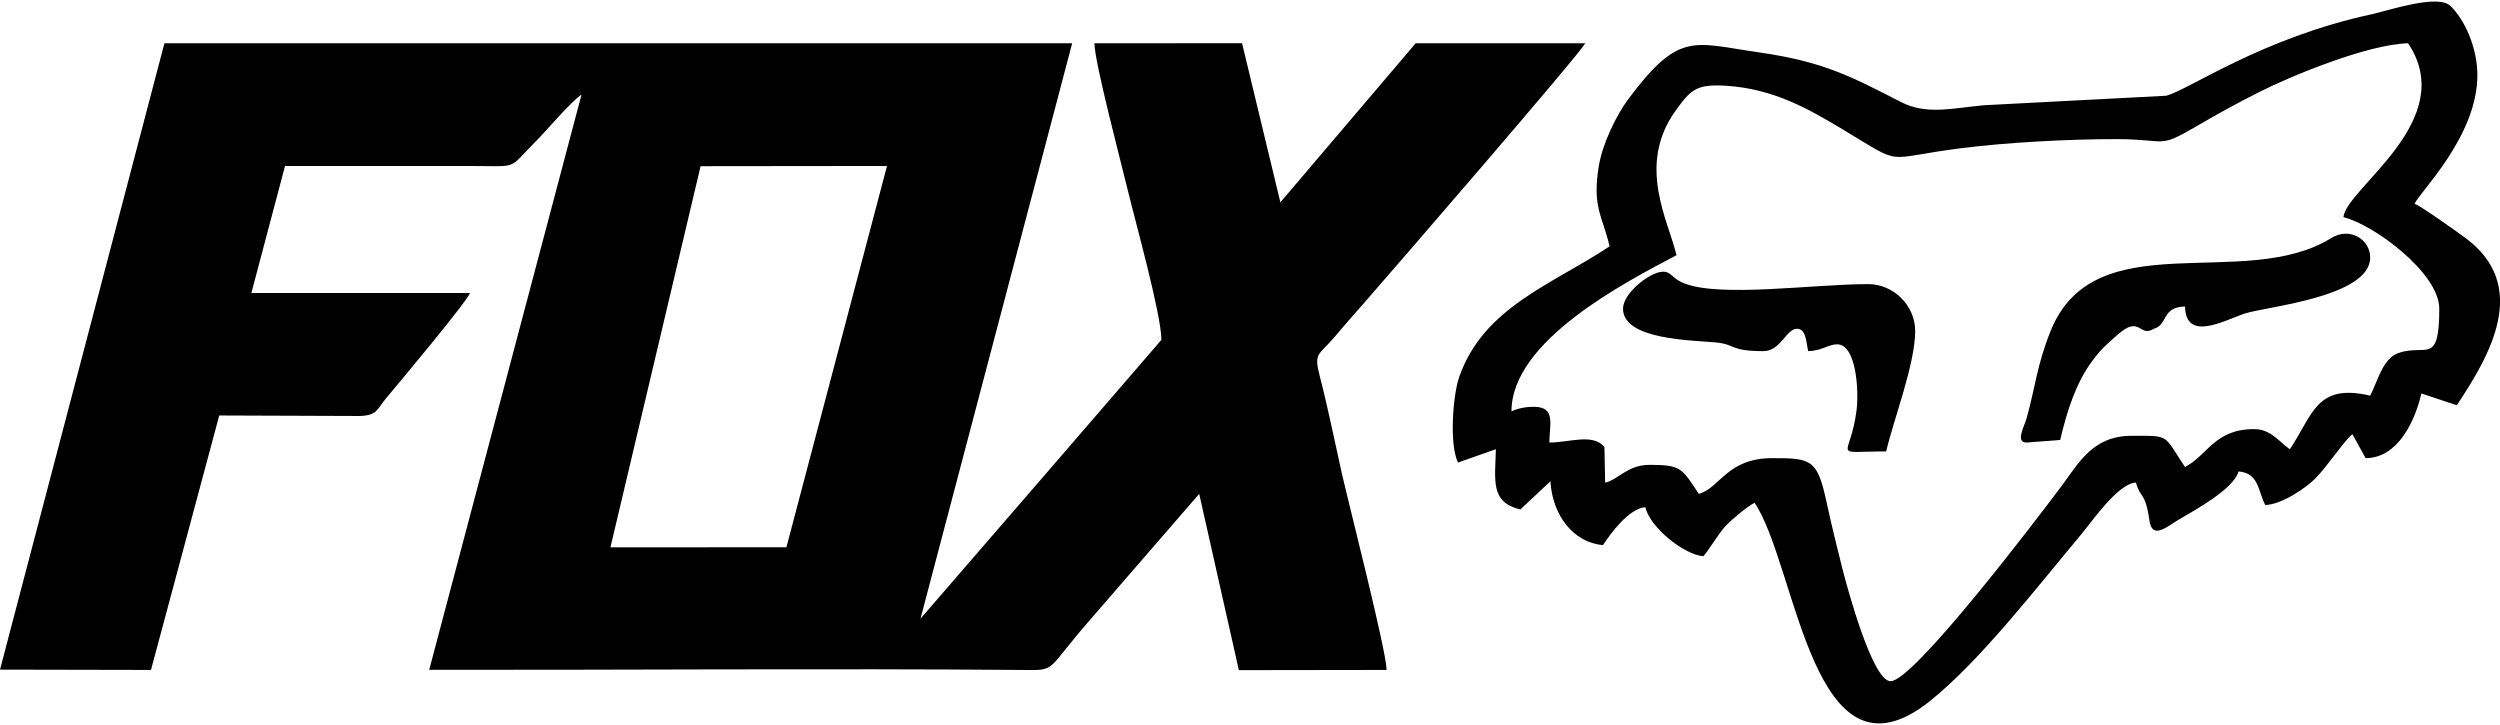
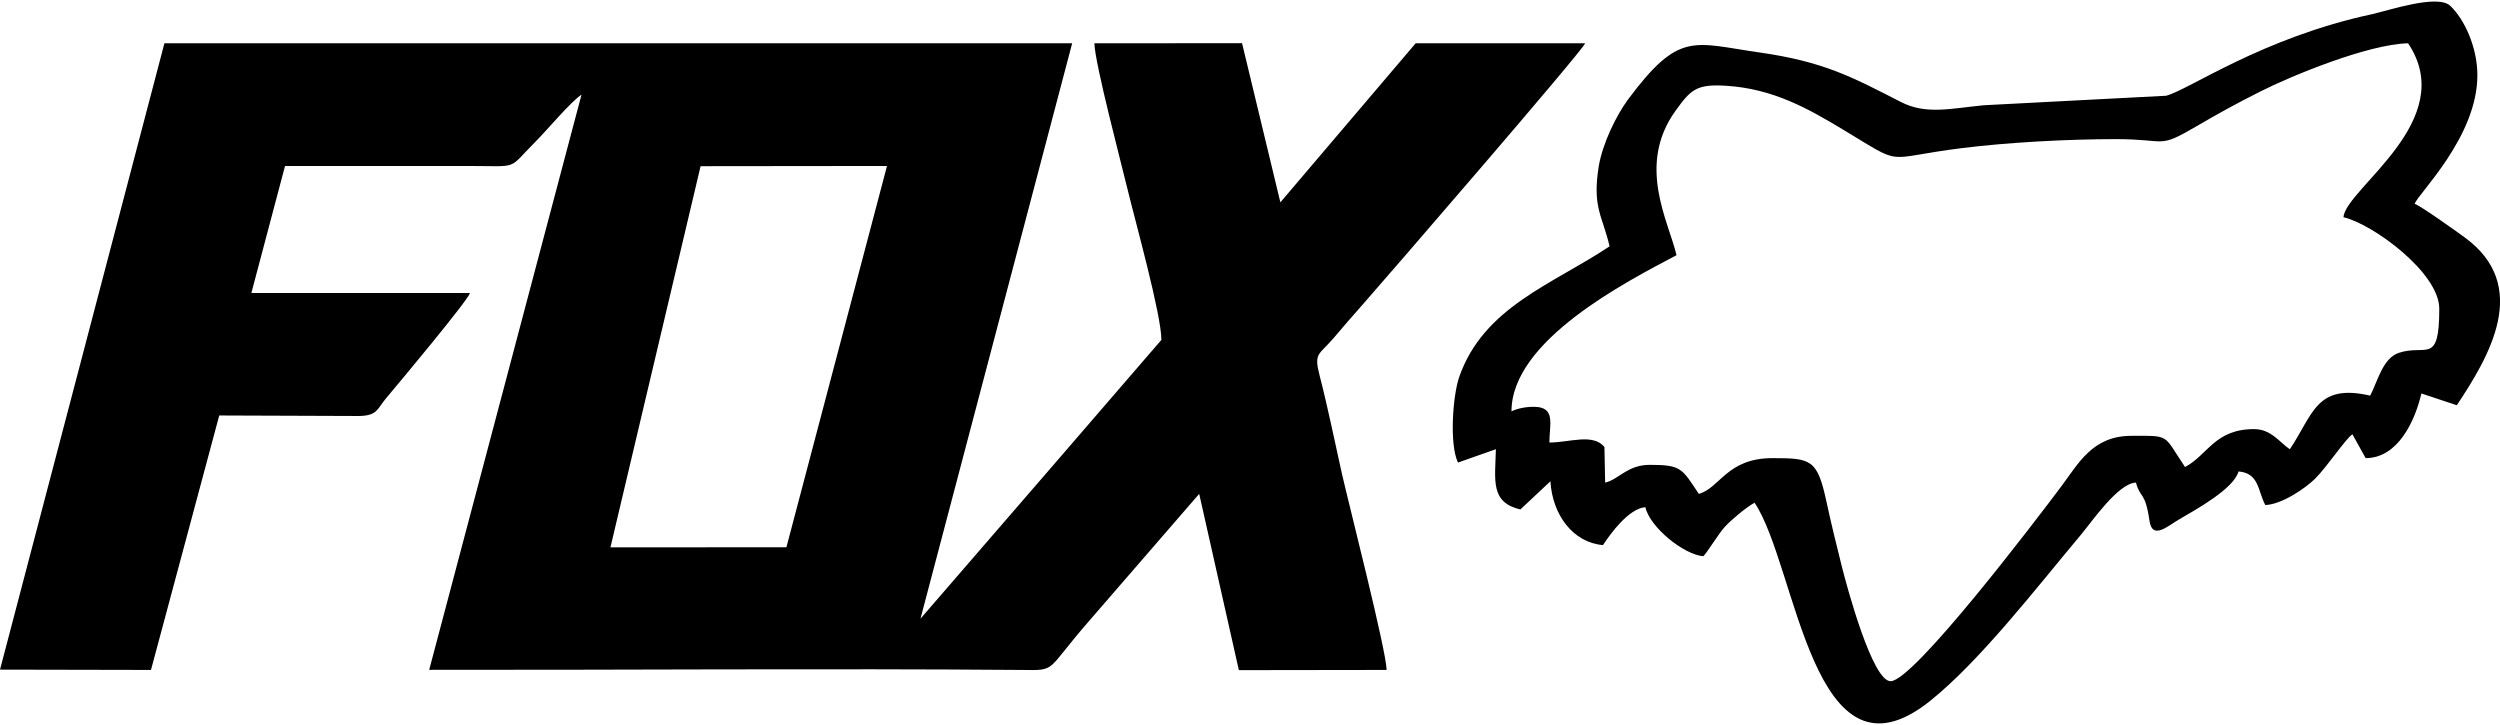
<svg xmlns="http://www.w3.org/2000/svg" xml:space="preserve" fill-rule="evenodd" clip-rule="evenodd" image-rendering="optimizeQuality" shape-rendering="geometricPrecision" text-rendering="geometricPrecision" viewBox="0 0 242.08 69.9" width="200" height="58">
  <defs>
    <style>
    .fil0 {fill:black}
   </style>
  </defs>
  <g id="Vrstva_x0020_1">
    <g id="_1816152798592">
      <g id="Camada_x0020_1">
        <g id="_2309826196240">
          <path d="m76.15 52.84-17.04.01 8.73-36.91 18.05-.02-9.74 36.92zM0 64.69l14.62.03 6.61-24.64 13.5.05c1.86-.02 1.77-.69 2.73-1.81 1.05-1.24 7.84-9.36 8.05-10.1H24.34l3.26-12.3h17.69c5.12 0 3.79.42 6.53-2.32 1.16-1.16 3.41-3.87 4.49-4.59l-14.75 55.7c19.03.02 38.37-.14 57.29.01 3.58.04 2.27.22 6.65-4.79l10.62-12.26 3.84 17.07 14.31-.02c-.04-1.91-3.62-15.89-4.33-19-.7-3.12-1.36-6.42-2.16-9.51-.58-2.22-.06-1.97 1.35-3.62.99-1.17 1.8-2.1 2.81-3.24 2.16-2.45 21.38-24.67 21.55-25.31h-16.41l-13.1 15.4-3.71-15.41-14.3.01c.05 1.96 2.62 11.67 3.24 14.25.69 2.87 3.25 12.04 3.25 14.47 0 .03-21.33 24.69-23.33 27l14.69-55.72h-87.9L0 64.69z" class="fil0" />
          <path d="M144.85 43.34zm82.07-22.46c2.86.67 9.28 5.38 9.28 8.86 0 5.53-1.28 3.39-3.93 4.28-1.56.53-2.04 2.77-2.76 4.14-5.23-1.21-5.51 1.8-7.78 5.19-1-.67-1.81-1.95-3.46-1.95-3.82 0-4.47 2.5-6.69 3.67-2.15-3.2-1.39-3.02-5.18-3.02-3.77 0-5.12 2.65-6.79 4.88-2.42 3.23-14.31 18.88-16.54 18.88-1.76 0-4.19-9.01-4.71-11.06-.52-2.08-1.07-4.31-1.49-6.28-.89-4.14-1.47-4.26-5.24-4.26-4.42 0-5.08 2.9-7.13 3.46-1.64-2.46-1.68-2.81-4.75-2.81-2.18 0-3 1.42-4.32 1.72l-.07-3.45c-1.13-1.35-3.39-.43-5.33-.43 0-1.75.66-3.46-1.51-3.46-.84 0-1.6.17-2.16.44 0-6.85 11.04-12.51 15.98-15.12-.76-3.27-3.88-8.68-.12-13.95 1.49-2.07 2.03-2.63 4.86-2.46 4.67.27 8.15 2.31 11.34 4.22 6.13 3.68 3.71 2.8 11.56 1.82 4.38-.55 10.18-.87 14.91-.87 5.05 0 3.99.98 7.81-1.25 2.06-1.21 3.96-2.25 6.15-3.35 2.92-1.48 10.41-4.59 14.33-4.68 5.01 7.48-6.03 14.06-6.26 16.84zm-82.07 22.46c-.07 3-.57 5.15 2.37 5.84l2.91-2.73c.19 3.26 2.2 5.94 5.09 6.18.74-1.13 2.5-3.54 4.1-3.67.46 1.97 3.73 4.59 5.61 4.75.28-.2 1.51-2.24 2.11-2.87.63-.68 2.07-1.89 2.86-2.31 4.13 6.17 5.59 28.34 17.01 19.18 4.88-3.92 10.31-10.98 14.59-16.08 1.03-1.22 3.61-5.01 5.33-5.05.43 1.59.88.79 1.31 3.69.27 1.9 1.74.53 2.89-.14 1.58-.92 5.29-2.96 5.73-4.63 1.99.17 1.85 1.82 2.59 3.25 1.6-.04 3.92-1.65 4.82-2.54 1.21-1.21 2.94-3.85 3.62-4.31l1.28 2.31c3.12 0 4.77-3.57 5.4-6.26l3.43 1.14c3.1-4.68 7.26-11.57.71-16.29-.7-.51-4.29-3.08-4.79-3.21.26-.93 6.12-6.48 6.07-12.53-.02-2.68-1.27-5.38-2.64-6.66-1.23-1.14-6.01.48-7.55.82-10.68 2.29-17.74 7.33-19.95 7.9l-17.65.92c-3.27.32-5.59.93-8.02-.31-4.75-2.43-7.45-3.91-13.76-4.81-6.38-.91-7.71-2.1-12.68 4.57-1.14 1.55-2.47 4.27-2.83 6.47-.64 3.98.36 4.78 1.05 7.74-5.5 3.68-12.19 5.86-14.56 12.65-.62 1.78-.97 6.52-.12 8.29l3.66-1.29.01-.01z" class="fil0" />
-           <path d="m196.25 42.7 3.24-.25c.66-2.82 1.54-5.5 3.02-7.53.95-1.29 1.33-1.59 2.53-2.65 2.23-1.99 2.09.32 3.52-.59 1.38-.36.72-2.11 3.02-2.15.08 3.5 3.87 1.3 5.85.66 2.14-.67 12.08-1.6 12.08-5.41 0-1.7-1.93-3.02-3.79-1.87-8.41 5.21-22.86-1.61-27.14 8.95-1.34 3.32-1.48 5.4-2.33 8.46-.24.85-1.14 2.38 0 2.38zm-39.09-12.96c0 3.04 6.79 3.05 9.03 3.27 1.92.2 1.32.84 4.57.84 1.66 0 2.21-2.17 3.24-2.17.91 0 .89 1.35 1.09 2.17 1.31-.03 1.96-.66 2.8-.66 1.88 0 2.12 4.55 1.88 6.42-.61 4.75-2.6 3.95 2.87 3.95.74-3.15 2.81-8.48 2.81-11.66 0-2.51-2.14-4.54-4.53-4.54-5.39 0-14.3 1.32-17.85-.08-1.29-.5-1.24-1.29-2.32-1.09-1.24.22-3.59 2.11-3.59 3.55z" class="fil0" />
        </g>
      </g>
    </g>
  </g>
</svg>